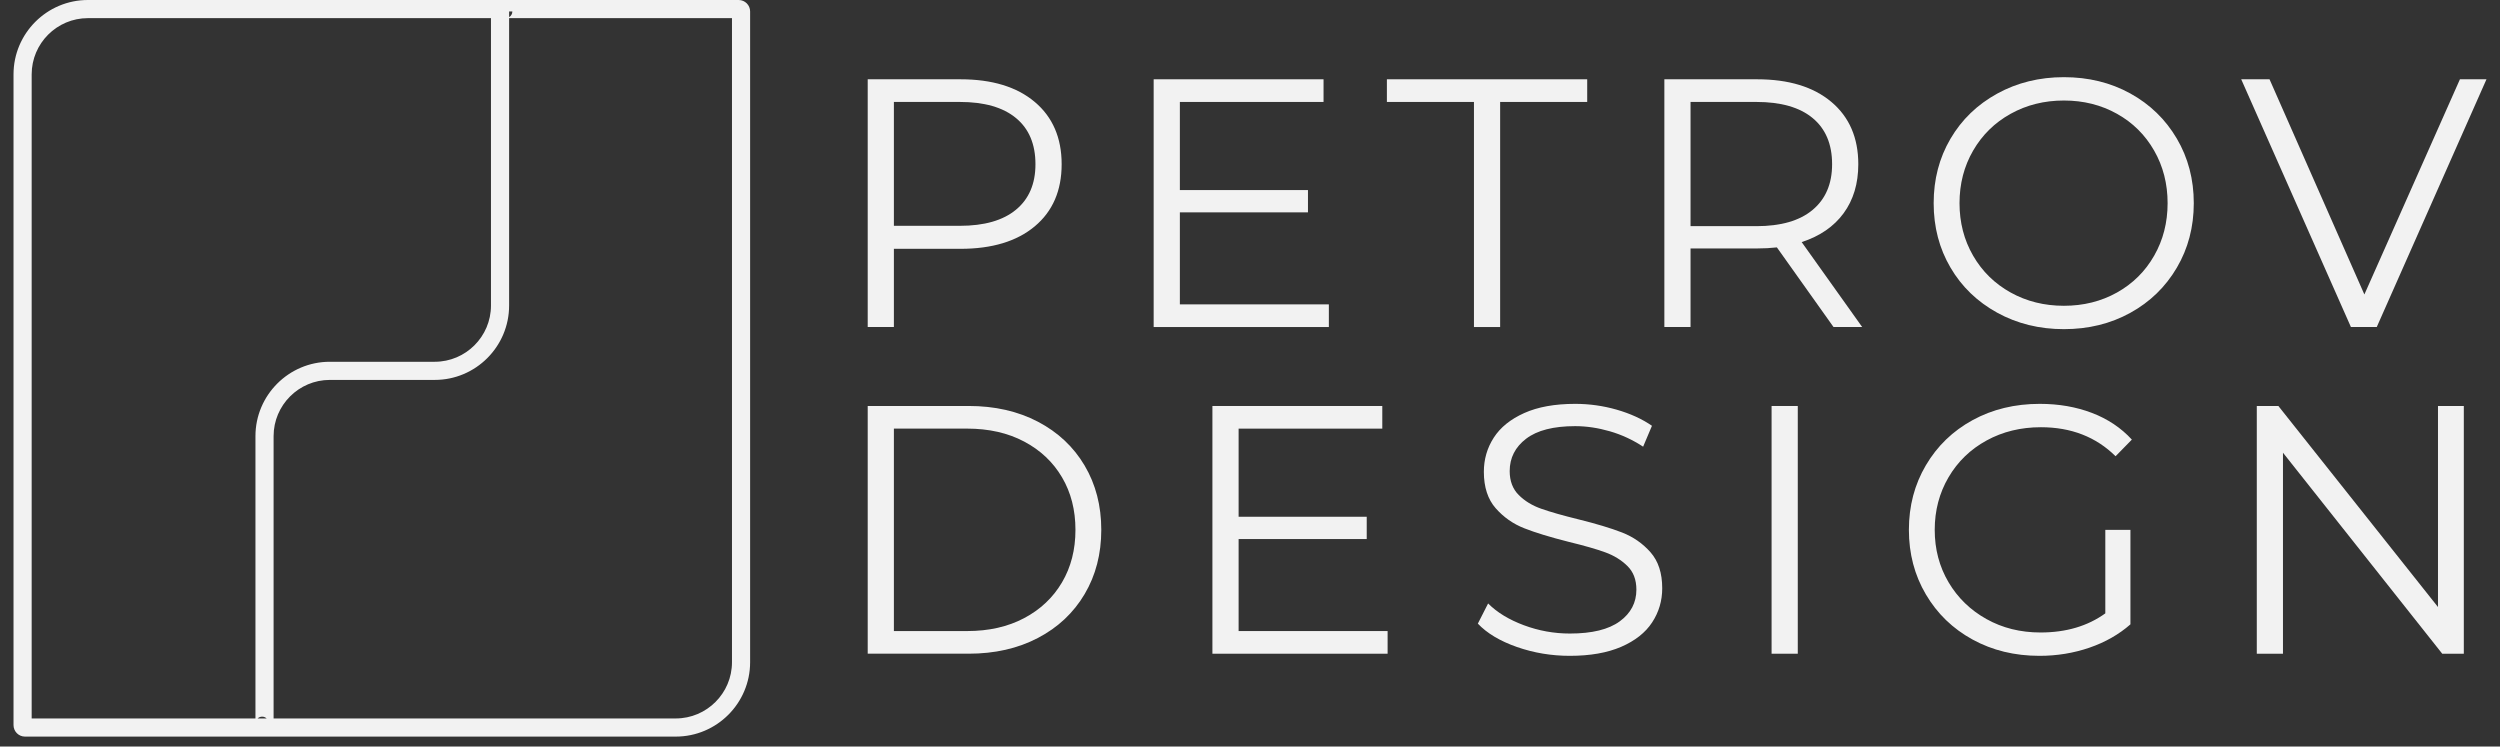
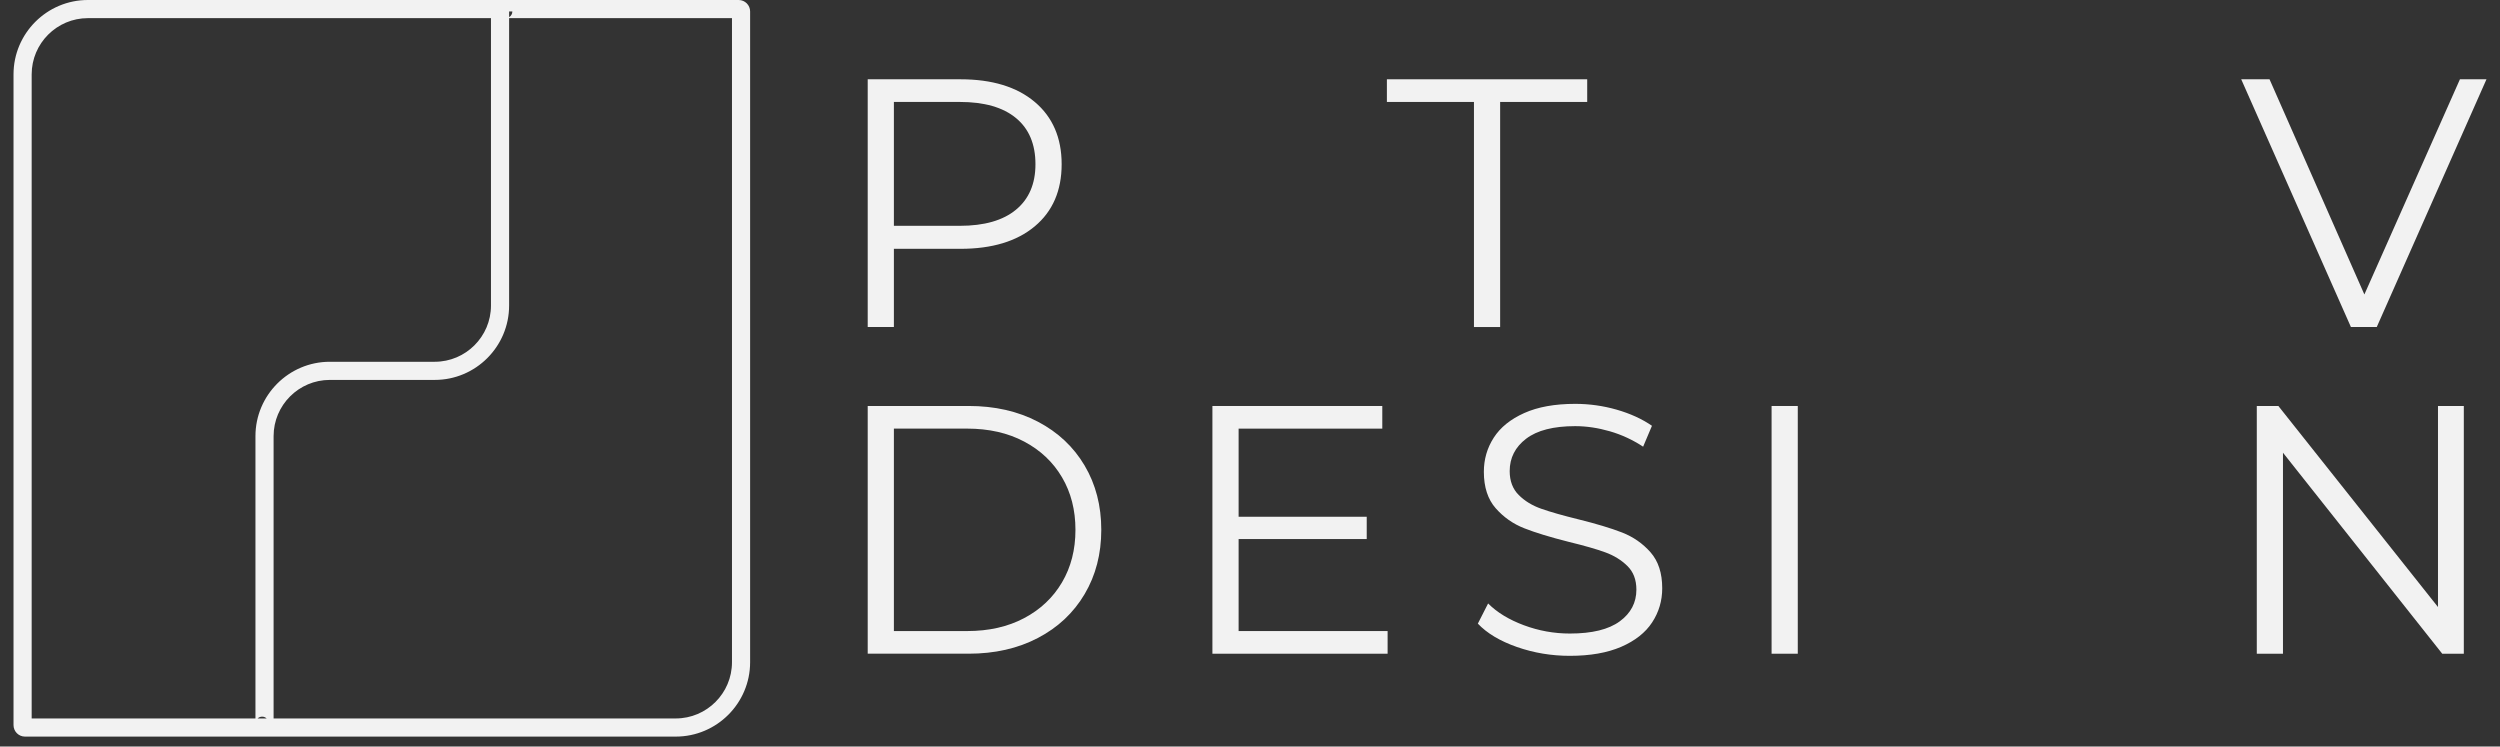
<svg xmlns="http://www.w3.org/2000/svg" width="144" height="43" viewBox="0 0 144 43" fill="none">
  <rect x="0" y="0" width="144" height="43" fill="#333333" stroke="none" />
  <path d="M51.488 5.872H55.28C56.693 5.872 57.774 6.181 58.521 6.8C59.269 7.418 59.642 8.305 59.642 9.46C59.642 10.588 59.269 11.461 58.521 12.079C57.774 12.698 56.693 13.007 55.28 13.007H51.488V5.872ZM51.488 14.332H55.321C57.142 14.332 58.569 13.901 59.602 13.037C60.634 12.174 61.151 10.982 61.151 9.46C61.151 7.938 60.634 6.742 59.602 5.872C58.569 5.002 57.142 4.567 55.321 4.567H49.98V18.837H51.488V14.332Z" fill="#F2F2F2" />
-   <path d="M76.542 17.532H67.96V12.232H75.339V10.948H67.96V5.872H76.236V4.567H66.451V18.837H76.542V17.532Z" fill="#F2F2F2" />
  <path d="M86.408 18.837V5.872H91.423V4.567H79.885V5.872H84.9V18.837H86.408Z" fill="#F2F2F2" />
-   <path d="M101.167 13.027H97.375V5.872H101.167C102.58 5.872 103.661 6.181 104.408 6.8C105.155 7.418 105.529 8.305 105.529 9.46C105.529 10.588 105.155 11.464 104.408 12.089C103.661 12.715 102.58 13.027 101.167 13.027ZM106.192 12.283C106.755 11.515 107.038 10.574 107.038 9.46C107.038 7.938 106.521 6.742 105.488 5.872C104.455 5.002 103.028 4.567 101.207 4.567H95.867V18.837H97.375V14.311H101.207C101.602 14.311 101.982 14.291 102.349 14.25L105.611 18.837H107.262L103.776 13.944C104.822 13.605 105.628 13.051 106.192 12.283Z" fill="#F2F2F2" />
-   <path d="M124.079 14.729C123.563 15.633 122.849 16.34 121.939 16.849C121.028 17.359 120.009 17.613 118.881 17.613C117.753 17.613 116.73 17.359 115.813 16.849C114.896 16.34 114.175 15.633 113.652 14.729C113.129 13.825 112.868 12.816 112.868 11.702C112.868 10.588 113.129 9.579 113.652 8.675C114.175 7.771 114.896 7.064 115.813 6.555C116.73 6.045 117.753 5.79 118.881 5.79C120.009 5.79 121.028 6.045 121.939 6.555C122.849 7.064 123.563 7.771 124.079 8.675C124.596 9.579 124.854 10.588 124.854 11.702C124.854 12.816 124.596 13.825 124.079 14.729ZM122.703 5.382C121.568 4.757 120.294 4.445 118.881 4.445C117.467 4.445 116.187 4.761 115.038 5.393C113.89 6.025 112.993 6.891 112.348 7.992C111.702 9.092 111.379 10.329 111.379 11.702C111.379 13.075 111.702 14.311 112.348 15.412C112.993 16.513 113.89 17.379 115.038 18.011C116.187 18.643 117.467 18.959 118.881 18.959C120.294 18.959 121.568 18.646 122.703 18.021C123.838 17.396 124.732 16.53 125.384 15.422C126.036 14.315 126.362 13.075 126.362 11.702C126.362 10.329 126.036 9.089 125.384 7.981C124.732 6.874 123.838 6.008 122.703 5.382Z" fill="#F2F2F2" />
  <path d="M136.901 18.837L143.221 4.567H141.692L136.188 16.961L130.725 4.567H129.094L135.413 18.837H136.901Z" fill="#F2F2F2" />
  <path d="M61.171 33.546C60.655 34.422 59.928 35.109 58.99 35.605C58.052 36.101 56.958 36.349 55.708 36.349H51.488V24.688H55.708C56.958 24.688 58.052 24.937 58.99 25.433C59.928 25.929 60.655 26.615 61.171 27.491C61.688 28.368 61.946 29.377 61.946 30.519C61.946 31.66 61.688 32.669 61.171 33.546ZM59.785 24.291C58.63 23.686 57.298 23.384 55.79 23.384H49.98V37.653H55.79C57.298 37.653 58.63 37.351 59.785 36.746C60.94 36.142 61.837 35.299 62.476 34.218C63.115 33.138 63.434 31.905 63.434 30.519C63.434 29.132 63.115 27.899 62.476 26.819C61.837 25.738 60.94 24.896 59.785 24.291Z" fill="#F2F2F2" />
  <path d="M71.344 31.049H78.723V29.765H71.344V24.689H79.62V23.385H69.835V37.654H79.926V36.349H71.344V31.049Z" fill="#F2F2F2" />
  <path d="M93.431 30.672C92.785 30.421 91.939 30.166 90.893 29.908C90.009 29.69 89.306 29.49 88.783 29.306C88.26 29.123 87.825 28.858 87.478 28.511C87.132 28.165 86.958 27.706 86.958 27.135C86.958 26.375 87.274 25.753 87.906 25.27C88.538 24.788 89.479 24.546 90.73 24.546C91.382 24.546 92.047 24.645 92.727 24.842C93.407 25.039 94.045 25.335 94.644 25.729L95.153 24.526C94.582 24.132 93.906 23.823 93.125 23.598C92.343 23.374 91.545 23.262 90.73 23.262C89.56 23.262 88.582 23.439 87.794 23.792C87.006 24.146 86.421 24.618 86.041 25.209C85.66 25.8 85.47 26.456 85.47 27.176C85.47 28.06 85.698 28.759 86.153 29.276C86.608 29.792 87.155 30.176 87.794 30.427C88.433 30.679 89.289 30.941 90.363 31.212C91.259 31.43 91.959 31.63 92.462 31.814C92.965 31.997 93.39 32.259 93.736 32.599C94.083 32.938 94.256 33.393 94.256 33.964C94.256 34.712 93.937 35.32 93.298 35.789C92.659 36.258 91.701 36.492 90.424 36.492C89.513 36.492 88.63 36.332 87.774 36.013C86.918 35.694 86.231 35.276 85.715 34.759L85.124 35.921C85.653 36.479 86.404 36.927 87.376 37.267C88.348 37.607 89.364 37.776 90.424 37.776C91.592 37.776 92.578 37.603 93.38 37.257C94.181 36.91 94.776 36.441 95.163 35.85C95.551 35.259 95.744 34.603 95.744 33.883C95.744 33.013 95.52 32.323 95.072 31.814C94.623 31.304 94.076 30.924 93.431 30.672Z" fill="#F2F2F2" />
  <path d="M102.043 37.654H103.552V23.385H102.043V37.654Z" fill="#F2F2F2" />
-   <path d="M114.427 25.372C115.358 24.862 116.401 24.608 117.556 24.608C119.295 24.608 120.729 25.165 121.857 26.279L122.795 25.321C122.17 24.642 121.402 24.128 120.491 23.782C119.581 23.435 118.582 23.262 117.495 23.262C116.054 23.262 114.763 23.575 113.621 24.2C112.48 24.825 111.583 25.691 110.931 26.799C110.278 27.907 109.952 29.147 109.952 30.519C109.952 31.892 110.278 33.132 110.931 34.239C111.583 35.347 112.48 36.214 113.621 36.838C114.763 37.464 116.047 37.776 117.474 37.776C118.48 37.776 119.438 37.62 120.349 37.307C121.259 36.995 122.047 36.546 122.713 35.962V30.519H121.266V35.33C120.247 36.064 119.003 36.431 117.535 36.431C116.38 36.431 115.341 36.173 114.417 35.656C113.492 35.14 112.765 34.433 112.235 33.536C111.706 32.639 111.44 31.634 111.44 30.519C111.44 29.405 111.706 28.396 112.235 27.492C112.765 26.588 113.496 25.881 114.427 25.372Z" fill="#F2F2F2" />
  <path d="M140.428 34.964L131.234 23.385H129.991V37.654H131.499V26.076L140.673 37.654H141.916V23.385H140.428V34.964Z" fill="#F2F2F2" />
-   <path d="M42.162 38.143C42.162 39.93 40.709 41.383 38.922 41.383H15.759V25.122C15.759 23.336 17.212 21.883 18.998 21.883H25.041C27.404 21.883 29.325 19.961 29.325 17.598V1.045H42.162V38.143ZM14.838 41.383C14.907 41.319 14.998 41.279 15.099 41.279C15.2 41.279 15.291 41.319 15.359 41.383H14.838ZM1.824 4.284C1.824 2.498 3.277 1.045 5.064 1.045H28.28V17.598C28.28 19.384 26.827 20.838 25.041 20.838H18.998C16.636 20.838 14.714 22.76 14.714 25.122V41.383H1.824V4.284ZM29.512 0.66C29.512 0.799 29.436 0.921 29.325 0.988V0.66H29.512ZM42.547 0H5.064C2.701 0 0.779 1.922 0.779 4.284V41.767C0.779 42.132 1.075 42.428 1.439 42.428H38.922C41.285 42.428 43.207 40.506 43.207 38.143V0.66C43.207 0.296 42.911 0 42.547 0Z" fill="#F2F2F2" />
+   <path d="M42.162 38.143C42.162 39.93 40.709 41.383 38.922 41.383H15.759V25.122C15.759 23.336 17.212 21.883 18.998 21.883H25.041C27.404 21.883 29.325 19.961 29.325 17.598V1.045H42.162V38.143ZM14.838 41.383C14.907 41.319 14.998 41.279 15.099 41.279C15.2 41.279 15.291 41.319 15.359 41.383H14.838ZM1.824 4.284C1.824 2.498 3.277 1.045 5.064 1.045H28.28V17.598C28.28 19.384 26.827 20.838 25.041 20.838H18.998C16.636 20.838 14.714 22.76 14.714 25.122V41.383H1.824V4.284ZM29.512 0.66C29.512 0.799 29.436 0.921 29.325 0.988V0.66H29.512ZM42.547 0H5.064C2.701 0 0.779 1.922 0.779 4.284V41.767C0.779 42.132 1.075 42.428 1.439 42.428H38.922C41.285 42.428 43.207 40.506 43.207 38.143V0.66C43.207 0.296 42.911 0 42.547 0" fill="#F2F2F2" />
</svg>